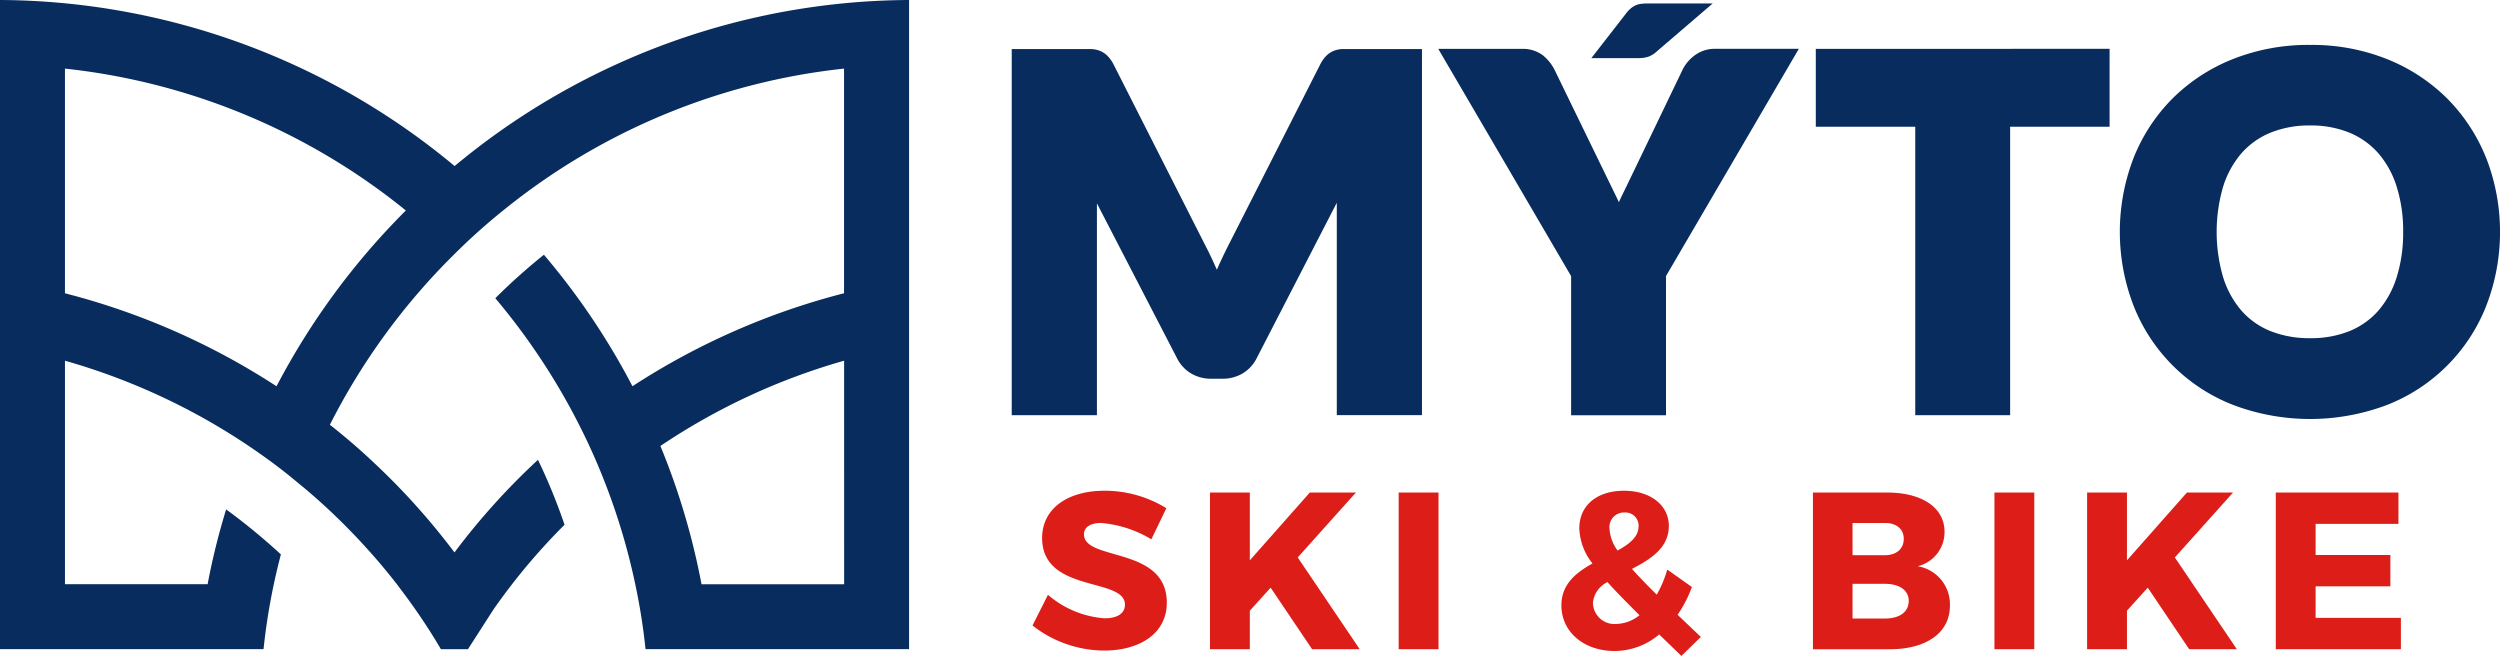
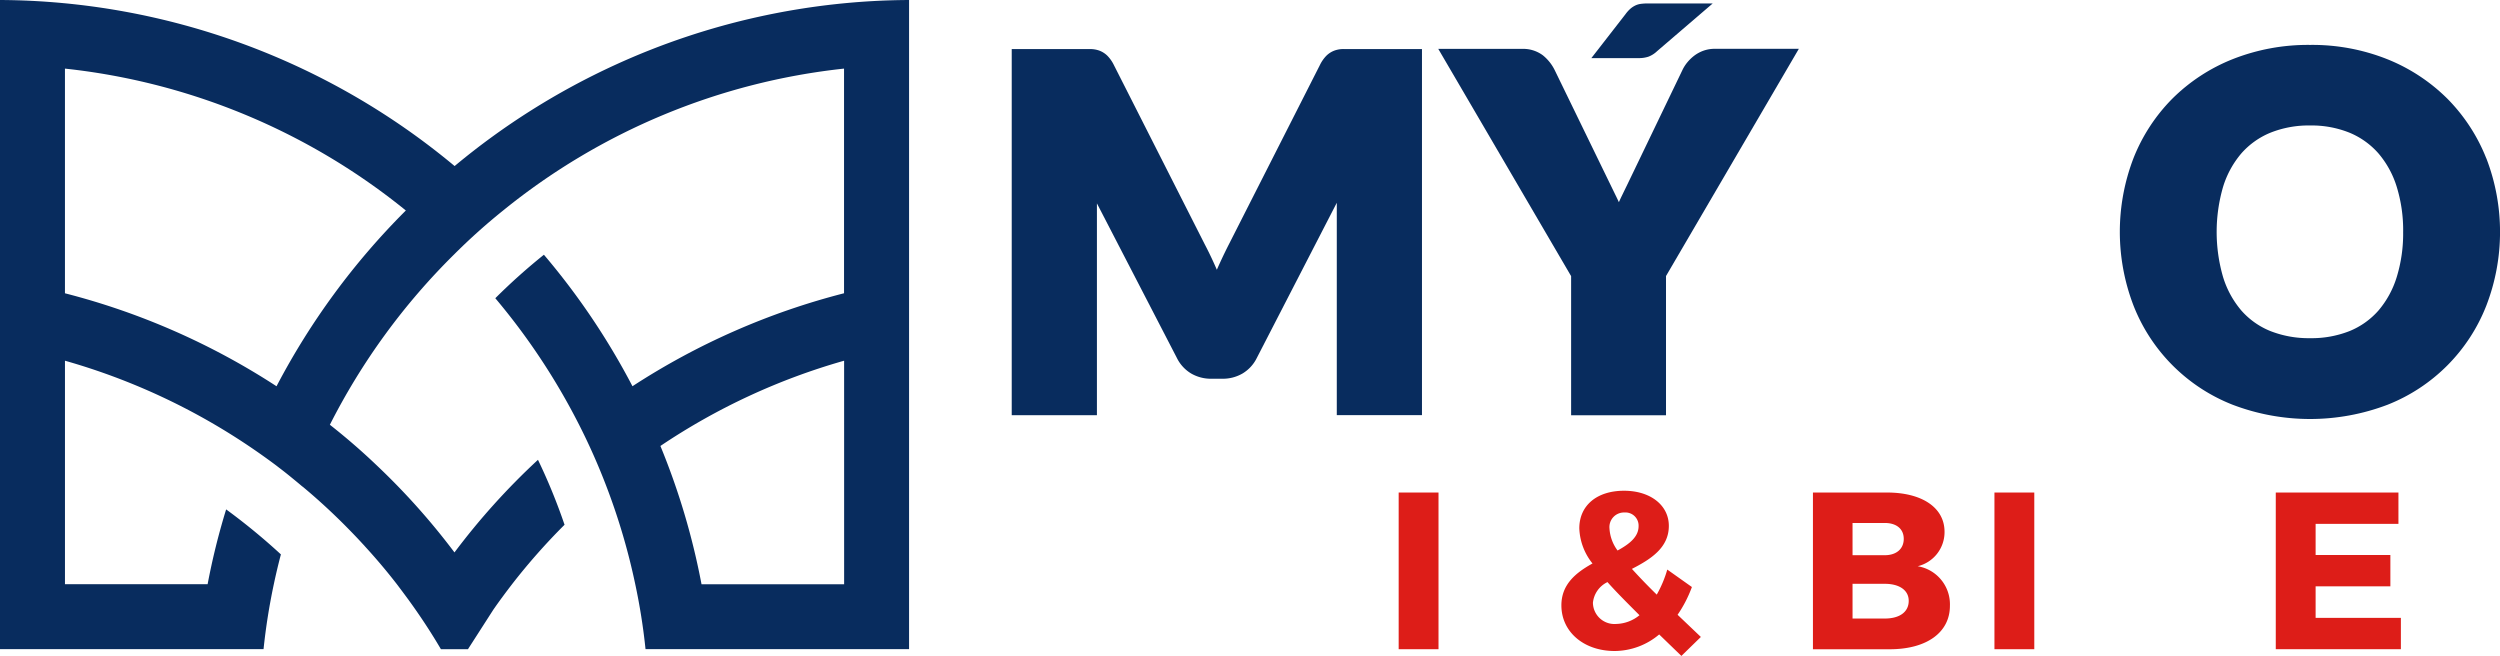
<svg xmlns="http://www.w3.org/2000/svg" width="197.606" height="51.846" viewBox="0 0 197.606 51.846">
  <g id="Logo" transform="translate(-86.15 -157.189)">
    <path id="Path_5" data-name="Path 5" d="M134.784,162.314a56.735,56.735,0,0,0-12.7,8A56.559,56.559,0,0,0,86.15,157.189V208.5h20.831a49.457,49.457,0,0,1,.812-5.134q.252-1.189.56-2.355a49.585,49.585,0,0,0-4.328-3.558,54.436,54.436,0,0,0-1.464,5.913H91.285V185.7a50.977,50.977,0,0,1,14.526,6.739q1.028.692,2.024,1.432c.126.093.252.191.378.289.266.2.532.41.792.62.354.289.709.578,1.059.877,0,0,0,0,0-.009a48.522,48.522,0,0,1,3.6,3.32c.387.392.77.792,1.143,1.2.065.07.13.135.187.205q1.329,1.448,2.527,2.994c.5.662,1.007,1.338,1.479,2.019.709,1.012,1.38,2.057,2,3.115h2.14l2-3.115c.471-.681.974-1.357,1.483-2.019a49.6,49.6,0,0,1,4.15-4.7,46.1,46.1,0,0,0-2.1-5.134,54.6,54.6,0,0,0-6.6,7.321,54.845,54.845,0,0,0-6.23-6.962q-1.728-1.644-3.619-3.129a51.88,51.88,0,0,1,9.849-13.491,48.2,48.2,0,0,1,3.847-3.446,51.515,51.515,0,0,1,26.945-11.215v17.758a56.172,56.172,0,0,0-16.723,7.349,56.242,56.242,0,0,0-7-10.394,47.873,47.873,0,0,0-3.842,3.437,52.035,52.035,0,0,1,6.622,10,50.063,50.063,0,0,1,2.164,4.883,50.887,50.887,0,0,1,2.276,7.722,48.234,48.234,0,0,1,.812,5.134h20.831V157.189A56.436,56.436,0,0,0,134.784,162.314ZM108.007,187.72a56.172,56.172,0,0,0-16.723-7.349V162.612a51.5,51.5,0,0,1,26.945,11.215A56.833,56.833,0,0,0,108.007,187.72Zm44.865,15.65H141.6a56.093,56.093,0,0,0-3.25-10.931,50.941,50.941,0,0,1,14.521-6.739Z" fill="#082c5e" />
    <g id="Group_3" data-name="Group 3" transform="translate(166.121 157.463)">
      <g id="Group_2" data-name="Group 2" transform="translate(0)">
        <path id="Path_6" data-name="Path 6" d="M282.694,165.61a1.822,1.822,0,0,0-.627.412,2.81,2.81,0,0,0-.487.7l-7.169,14.124c-.253.493-.509,1.02-.758,1.566q-.116.253-.229.514-.106-.243-.213-.482h0c-.24-.532-.493-1.052-.748-1.538l-7.193-14.191a2.8,2.8,0,0,0-.484-.69,1.81,1.81,0,0,0-.627-.412,2.071,2.071,0,0,0-.749-.131h-6.2v28.937h6.734V177.838c0-.052,0-.105,0-.16l6.323,12.223a2.948,2.948,0,0,0,1.124,1.223,3.09,3.09,0,0,0,1.592.415h.882a3.082,3.082,0,0,0,1.592-.416,2.942,2.942,0,0,0,1.123-1.222l6.324-12.271c0,.07,0,.138,0,.207v16.578h6.733V165.479h-6.195A2.077,2.077,0,0,0,282.694,165.61Z" transform="translate(-257.212 -161.877)" fill="#082c5e" />
        <g id="Group_1" data-name="Group 1" transform="translate(33.71)">
          <path id="Path_7" data-name="Path 7" d="M350.266,165.595a2.756,2.756,0,0,0-.728.4,3.322,3.322,0,0,0-.545.533,2.915,2.915,0,0,0-.378.6l-3.912,8.13q-.459.957-.861,1.78-.128.262-.245.524c-.077-.169-.157-.337-.238-.5l-4.834-9.937a3.459,3.459,0,0,0-.945-1.179,2.611,2.611,0,0,0-1.658-.5h-6.6l10.5,17.961v10.995h7.5V183.4l10.5-17.961h-6.641A2.63,2.63,0,0,0,350.266,165.595Z" transform="translate(-329.318 -161.855)" fill="#082c5e" />
          <path id="Path_8" data-name="Path 8" d="M359.714,161.982a2.011,2.011,0,0,0,.69-.438l4.395-3.77h-5.156a3.82,3.82,0,0,0-.524.032,1.445,1.445,0,0,0-.466.143,1.749,1.749,0,0,0-.391.27,2.612,2.612,0,0,0-.353.4l-2.7,3.474h3.728A2.372,2.372,0,0,0,359.714,161.982Z" transform="translate(-343.105 -157.774)" fill="#082c5e" />
        </g>
-         <path id="Path_9" data-name="Path 9" d="M393.156,171.6h7.861v22.8h7.5V171.6h7.861v-6.159H393.156Z" transform="translate(-329.602 -161.855)" fill="#082c5e" />
        <path id="Path_10" data-name="Path 10" d="M473.526,173.749a14.058,14.058,0,0,0-3.054-4.694,14.243,14.243,0,0,0-4.741-3.132,16,16,0,0,0-6.129-1.142,16.2,16.2,0,0,0-6.136,1.131,14.22,14.22,0,0,0-4.761,3.123,13.977,13.977,0,0,0-3.064,4.694,16.235,16.235,0,0,0,0,11.654,13.844,13.844,0,0,0,7.826,7.836,17.188,17.188,0,0,0,12.263,0,13.832,13.832,0,0,0,7.8-7.836,16.183,16.183,0,0,0,0-11.635Zm-6.573,5.807a11.693,11.693,0,0,1-.512,3.591A7.432,7.432,0,0,1,465,185.778a6.108,6.108,0,0,1-2.275,1.619,8.15,8.15,0,0,1-3.122.564,8.273,8.273,0,0,1-3.151-.565,6.089,6.089,0,0,1-2.285-1.618,7.426,7.426,0,0,1-1.442-2.631,12.788,12.788,0,0,1,0-7.164,7.439,7.439,0,0,1,1.442-2.63,6.173,6.173,0,0,1,2.287-1.629,8.137,8.137,0,0,1,3.149-.575,8.016,8.016,0,0,1,3.119.574A6.188,6.188,0,0,1,465,173.354a7.426,7.426,0,0,1,1.442,2.63A11.634,11.634,0,0,1,466.954,179.556Z" transform="translate(-356.974 -161.505)" fill="#082c5e" />
      </g>
    </g>
    <g id="Group_4" data-name="Group 4" transform="translate(167.762 195.979)">
-       <path id="Path_11" data-name="Path 11" d="M271.3,241.542,270.115,244a9.224,9.224,0,0,0-3.963-1.292c-.814,0-1.362.3-1.362.9,0,2.141,6.546.92,6.546,5.4,0,2.476-2.194,3.786-4.954,3.786a9.231,9.231,0,0,1-5.661-1.982l1.221-2.424a7.718,7.718,0,0,0,4.475,1.857c.991,0,1.61-.371,1.61-1.079,0-2.194-6.546-.885-6.546-5.272,0-2.282,1.964-3.733,4.935-3.733A9.294,9.294,0,0,1,271.3,241.542Z" transform="translate(-260.721 -240.162)" fill="#dd1d18" />
-       <path id="Path_12" data-name="Path 12" d="M295.522,247.983l-1.645,1.822v3.043h-3.149V240.464h3.149v5.36l4.741-5.36h3.645l-4.6,5.13,4.9,7.254H298.8Z" transform="translate(-276.7 -240.323)" fill="#dd1d18" />
      <path id="Path_13" data-name="Path 13" d="M322.628,252.848V240.464h3.149v12.384Z" transform="translate(-293.686 -240.323)" fill="#dd1d18" />
      <path id="Path_14" data-name="Path 14" d="M357.869,251.52a5.5,5.5,0,0,1-3.52,1.309c-2.424,0-4.21-1.5-4.21-3.609,0-1.663,1.15-2.583,2.459-3.309a4.7,4.7,0,0,1-1.043-2.777c0-1.8,1.38-2.972,3.538-2.972,2.087,0,3.539,1.15,3.539,2.777,0,1.733-1.433,2.636-2.919,3.4.531.583,1.167,1.256,1.964,2.034a9.127,9.127,0,0,0,.832-1.981l1.946,1.38a9.827,9.827,0,0,1-1.132,2.194l1.84,1.752-1.539,1.5ZM356.312,250c-1.026-1.026-1.875-1.876-2.53-2.618a2.035,2.035,0,0,0-1.15,1.628,1.7,1.7,0,0,0,1.84,1.68A3.01,3.01,0,0,0,356.312,250Zm-1.734-5.113c.938-.513,1.663-1.079,1.663-1.928a1.04,1.04,0,0,0-1.115-1.079,1.152,1.152,0,0,0-1.186,1.256A3.223,3.223,0,0,0,354.578,244.885Z" transform="translate(-308.335 -240.162)" fill="#dd1d18" />
      <path id="Path_15" data-name="Path 15" d="M398.526,240.464c2.777,0,4.546,1.2,4.546,3.1a2.773,2.773,0,0,1-2.123,2.725,3.052,3.052,0,0,1,2.548,3.131c0,2.106-1.84,3.432-4.759,3.432H392.67V240.464Zm-2.725,4.954h2.547c.92,0,1.5-.5,1.5-1.292s-.584-1.256-1.5-1.256H395.8Zm0,5.006h2.547c1.168,0,1.893-.513,1.893-1.4,0-.832-.726-1.345-1.893-1.345H395.8Z" transform="translate(-330.983 -240.323)" fill="#dd1d18" />
      <path id="Path_16" data-name="Path 16" d="M423.359,252.848V240.464h3.149v12.384Z" transform="translate(-347.325 -240.323)" fill="#dd1d18" />
-       <path id="Path_17" data-name="Path 17" d="M443.819,247.983l-1.645,1.822v3.043h-3.149V240.464h3.149v5.36l4.741-5.36h3.645l-4.6,5.13,4.9,7.254h-3.768Z" transform="translate(-355.667 -240.323)" fill="#dd1d18" />
      <path id="Path_18" data-name="Path 18" d="M474.074,242.941V245.4h5.909v2.477h-5.909v2.495h6.74v2.477h-9.889V240.464h9.695v2.477Z" transform="translate(-372.654 -240.323)" fill="#dd1d18" />
    </g>
  </g>
</svg>